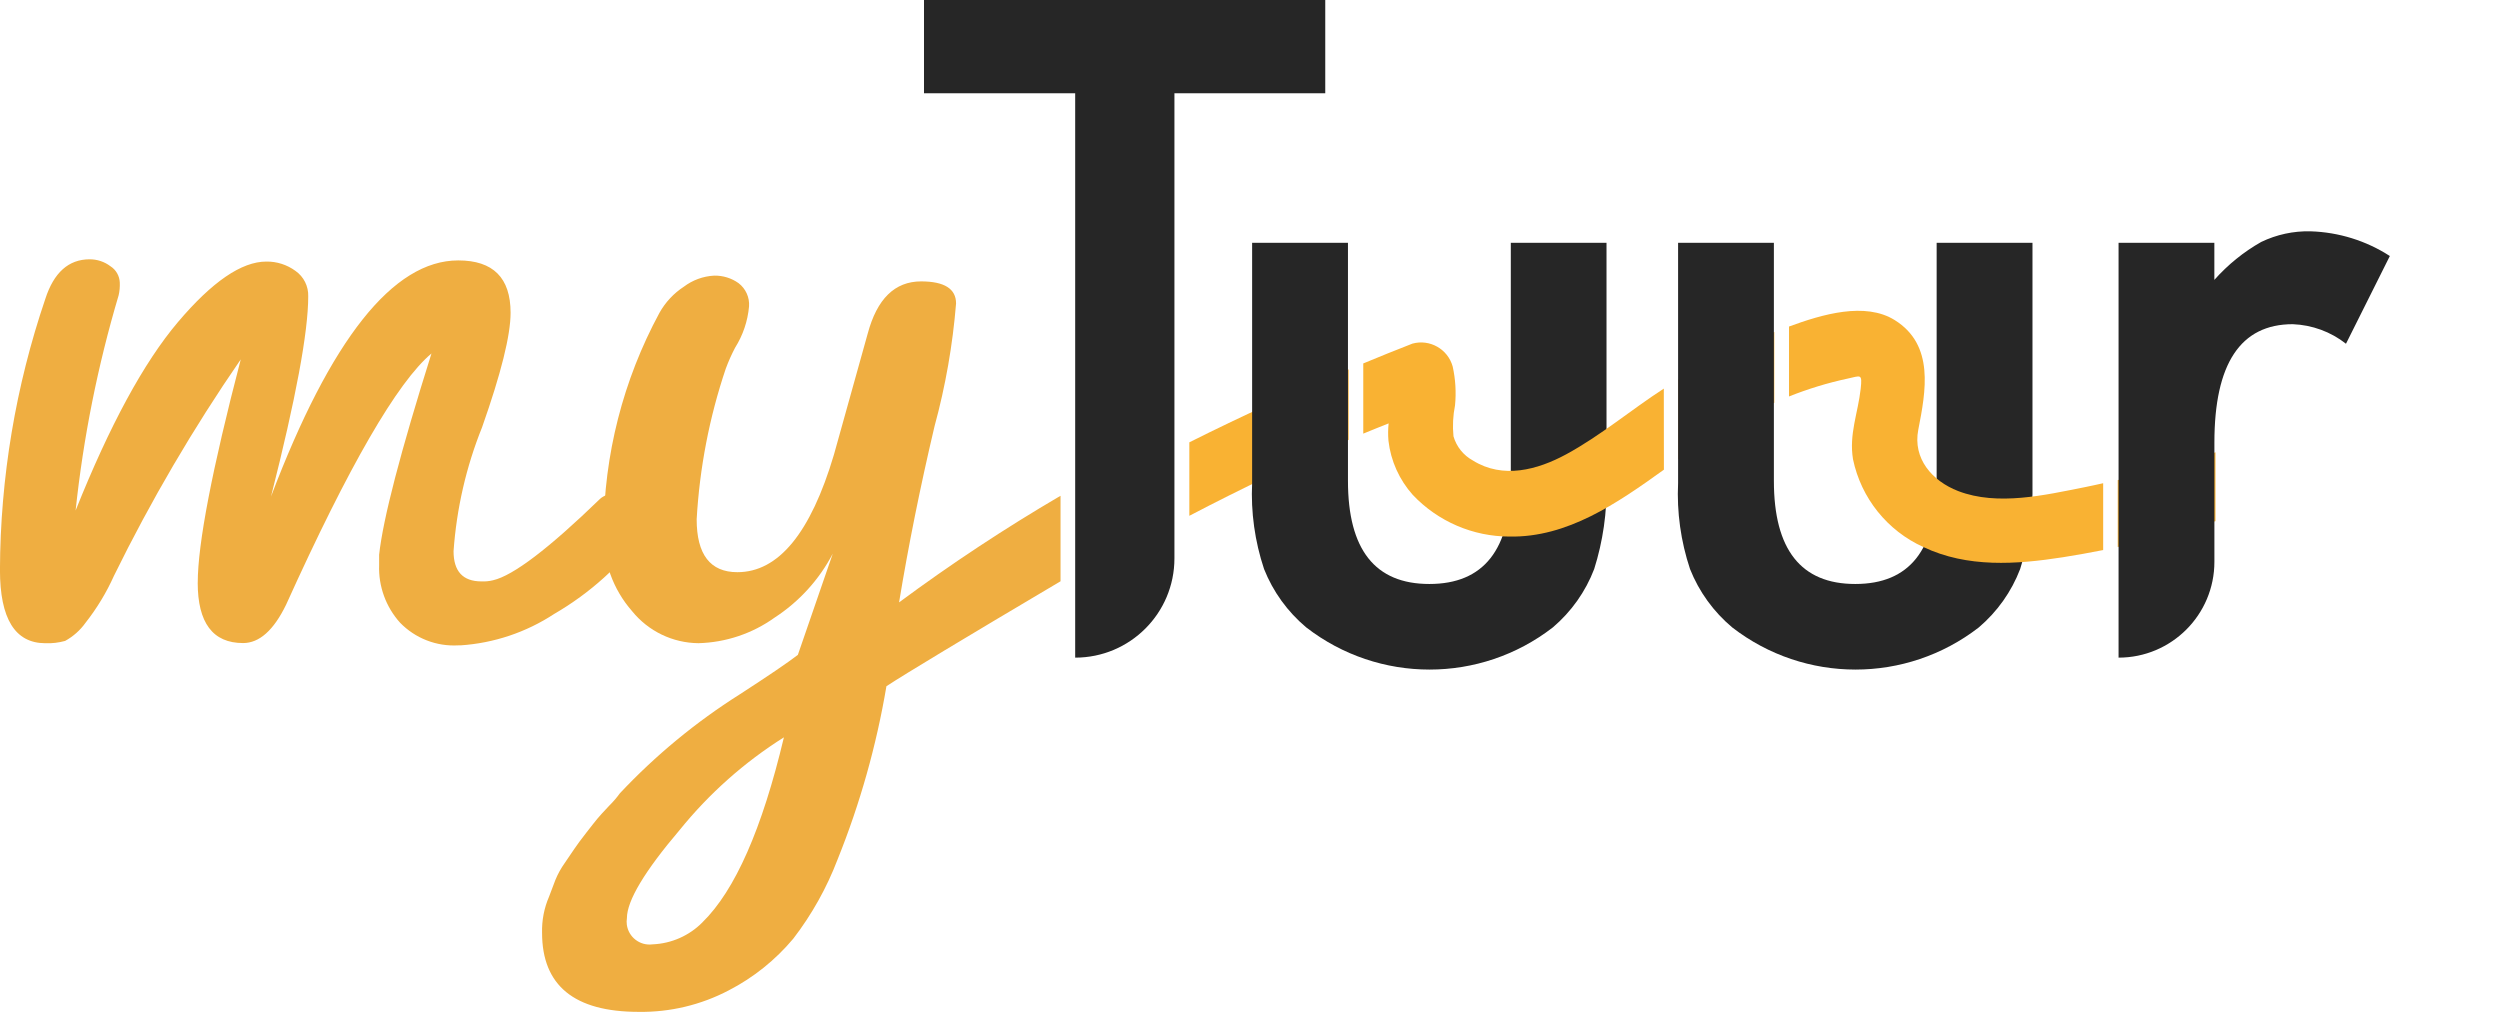
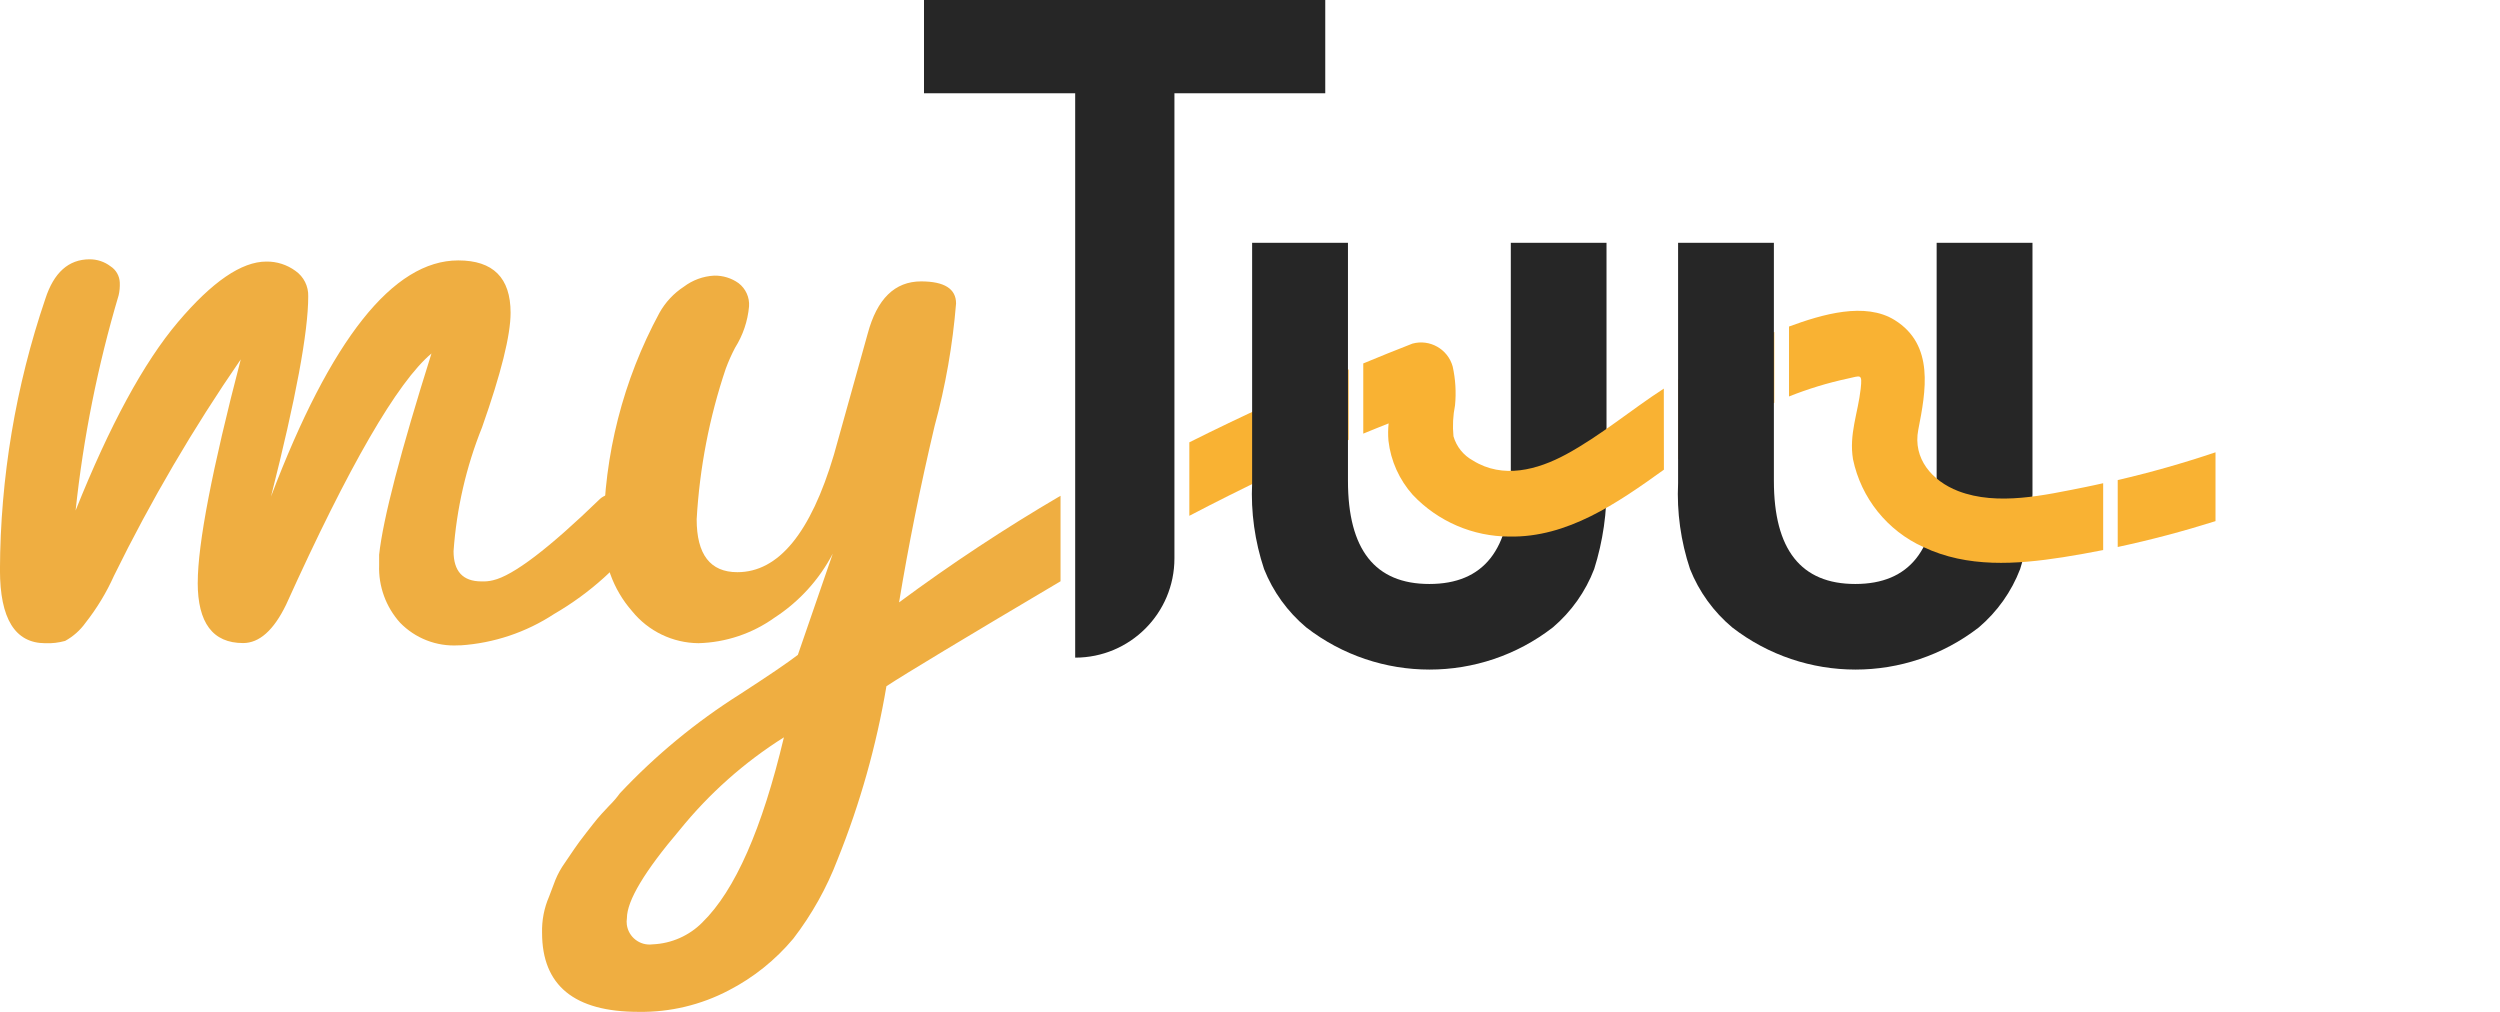
<svg xmlns="http://www.w3.org/2000/svg" id="Ebene_2" viewBox="0 0 563.72 228.15">
  <defs>
    <style>
      .cls-1 {
        fill: none;
      }

      .cls-2 {
        fill: #262626;
      }

      .cls-3 {
        fill: #efae41;
      }

      .cls-4 {
        clip-path: url(#clippath);
      }

      .cls-5 {
        fill: #f9b233;
      }
    </style>
    <clipPath id="clippath">
      <rect class="cls-1" width="563.72" height="228.15" />
    </clipPath>
  </defs>
  <g id="Ebene_1-2" data-name="Ebene_1">
    <g class="cls-4">
      <g id="Gruppe_392">
        <path id="Pfad_792" class="cls-5" d="M399.95,74.92c-7.48,2.89-14.68,6.46-21.51,10.68v17.94c3.85-2.86,7.85-5.5,11.98-7.93,3.15-1.77,6.39-3.35,9.67-4.79v-15.96l-.15.06" />
        <path id="Pfad_794" class="cls-5" d="M477.52,108.26v15.08c7.43-1.59,14.78-3.54,22.05-5.83v-15.52c-7.24,2.44-14.59,4.53-22.05,6.26" />
        <path id="Pfad_783" class="cls-2" d="M264.82,21.03v104.88c0,12.36-10.02,22.38-22.38,22.38h0V21.03h-34.09V0h90.48v21.03h-34.01Z" />
        <path id="Pfad_789" class="cls-5" d="M268.18,116.31c11.76-6.15,23.73-11.89,35.93-17.13v-15.89c-12.16,5.06-24.14,10.54-35.93,16.45v16.57Z" />
        <path id="Pfad_784" class="cls-2" d="M303.95,54.75v53.69c0,15.5,6.12,23.25,18.36,23.24,12.24,0,18.36-7.75,18.36-23.24v-53.69h21.58v54.16c.14,6.58-.8,13.13-2.78,19.4-1.95,5.1-5.16,9.62-9.32,13.16-16.37,12.68-39.24,12.68-55.61,0-4.21-3.53-7.48-8.05-9.51-13.16-2.08-6.25-3-12.82-2.69-19.4v-54.16h21.61Z" />
        <path id="Pfad_785" class="cls-2" d="M399.99,54.75v53.69c0,15.5,6.12,23.25,18.36,23.24,12.24,0,18.35-7.75,18.34-23.24v-53.69h21.61v54.16c.14,6.58-.8,13.13-2.78,19.4-1.95,5.1-5.16,9.62-9.32,13.16-16.37,12.68-39.24,12.68-55.61,0-4.21-3.53-7.48-8.05-9.51-13.16-2.08-6.25-3-12.82-2.69-19.4v-54.16h21.6Z" />
-         <path id="Pfad_786" class="cls-2" d="M477.7,54.75h21.61v8.36c3.02-3.41,6.59-6.3,10.56-8.55,3.47-1.67,7.29-2.5,11.15-2.4,6.35.2,12.53,2.12,17.86,5.57l-9.89,19.78c-3.43-2.7-7.63-4.24-12-4.41-11.78,0-17.67,8.9-17.67,26.7v26.88c0,11.94-9.68,21.61-21.61,21.61V54.75Z" />
        <path id="Pfad_787" class="cls-3" d="M44.59,131.38c0-8.74,3.23-25.53,9.7-50.35-10.71,15.54-20.27,31.85-28.59,48.8-1.7,3.79-3.86,7.35-6.43,10.62-1.2,1.68-2.77,3.07-4.59,4.07-1.45.4-2.95.58-4.46.52-6.82-.01-10.23-5.52-10.23-16.54.08-20.79,3.54-41.43,10.23-61.11,1.92-5.94,5.25-8.91,9.97-8.92,1.7-.01,3.37.54,4.72,1.57,1.26.8,2.04,2.18,2.1,3.67.04.97-.04,1.94-.26,2.88-4.71,15.84-7.96,32.08-9.7,48.52,7.69-19.23,15.38-33.4,23.08-42.49,7.7-9.09,14.34-13.64,19.93-13.64,2.36-.03,4.66.71,6.56,2.1,1.88,1.31,2.96,3.48,2.88,5.77,0,8.04-2.8,23.08-8.39,45.11,13.46-35.49,27.54-53.24,42.22-53.24,7.87,0,11.8,3.93,11.8,11.8,0,5.07-2.14,13.68-6.43,25.83-3.59,8.92-5.75,18.34-6.43,27.93,0,4.55,2.1,6.82,6.29,6.82.88.04,1.77-.05,2.62-.26,4.54-1.05,12.59-7.17,24.13-18.36.86-.76,2-1.14,3.15-1.05,1.86.22,3.59,1.11,4.85,2.49,1.84,1.67,2.75,2.89,2.75,3.67,0,.77-.18,1.54-.52,2.23-5.48,7.59-12.49,13.93-20.59,18.62-6.31,4.14-13.58,6.58-21.11,7.08h-.52c-4.91.28-9.69-1.59-13.11-5.11-3.2-3.55-4.89-8.21-4.72-12.98v-2.36c.87-8.04,4.81-23.16,11.8-45.37-7.7,6.47-18.63,25.36-32.78,56.65-2.8,5.77-6.03,8.65-9.7,8.65-6.82,0-10.23-4.55-10.23-13.64" />
        <path id="Pfad_791" class="cls-5" d="M375.18,87.62h0c-7.41,4.8-14.23,10.59-22,14.81-6.5,3.53-14.31,5.62-21.04,1.42-2.14-1.16-3.73-3.13-4.4-5.47-.23-2.33-.11-4.67.35-6.97.29-2.94.11-5.9-.53-8.78-1.1-3.92-5.15-6.22-9.07-5.15-3.72,1.43-7.4,2.95-11.09,4.47v15.83c1.89-.8,3.81-1.54,5.72-2.31-.14,1.3-.15,2.61-.04,3.91.52,4.55,2.45,8.82,5.5,12.23,5.68,5.99,13.57,9.38,21.82,9.38,12.98.23,24.11-7.4,34.79-15.08l-.02-18.29Z" />
        <path id="Pfad_793" class="cls-5" d="M474.24,108.96c-1.38.3-2.76.62-4.14.89-8.96,1.77-19.67,4.3-28.55.88-5.9-2.28-10.27-7.34-9-13.83,1.69-8.68,3.7-19.1-5.31-24.72-6.67-4.16-16.34-1.31-23.84,1.45v15.77c4.28-1.71,8.7-3.06,13.21-4.03,2.98-.63,3.33-1.24,2.95,2.32-.61,5.48-2.66,10.22-1.73,15.87,1.83,8.76,7.73,16.12,15.89,19.8,9.91,4.7,20.92,3.93,31.45,2.29,3.04-.48,6.06-1.02,9.07-1.62v-15.07Z" />
        <path id="Pfad_796" class="cls-3" d="M239.1,111.81c-12.55,7.35-24.69,15.37-36.37,24.02,2.1-12.76,4.76-26.01,8-39.73,2.47-9.05,4.09-18.32,4.85-27.67,0-3.31-2.62-4.97-7.87-4.98-5.94,0-9.96,3.93-12.06,11.8l-7.61,27.28c-5.25,17.66-12.5,26.49-21.77,26.49-6.12,0-9.18-3.98-9.18-11.93.66-11.56,2.86-22.99,6.56-33.96.6-1.62,1.3-3.2,2.1-4.72,1.77-2.81,2.85-6,3.15-9.31.15-2.03-.74-4.01-2.36-5.25-1.6-1.15-3.54-1.74-5.51-1.7-2.47.13-4.85,1-6.82,2.49-2.29,1.49-4.18,3.52-5.51,5.9-8.2,15.15-12.52,32.08-12.59,49.31-.21,6.59,2.08,13.01,6.43,17.97,3.66,4.51,9.14,7.16,14.95,7.21,6.17-.16,12.16-2.17,17.18-5.77,5.54-3.6,10.06-8.57,13.11-14.42l-7.87,22.82c-2.27,1.75-6.64,4.72-13.11,8.91-9.91,6.26-18.98,13.75-27.01,22.29-.71.98-1.5,1.91-2.36,2.75-1.4,1.48-2.32,2.49-2.75,3.02s-1.27,1.57-2.49,3.15-2.1,2.75-2.62,3.54-1.27,1.88-2.23,3.28c-.84,1.18-1.55,2.46-2.1,3.8-.43,1.13-.92,2.4-1.44,3.8-1.11,2.56-1.64,5.34-1.57,8.13,0,11.89,7.26,17.83,21.77,17.83,7.07.11,14.06-1.56,20.33-4.85,5.58-2.88,10.53-6.85,14.56-11.67,4.17-5.43,7.53-11.44,9.97-17.83,5.07-12.59,8.76-25.69,11.02-39.08,4.33-2.84,17.42-10.73,39.26-23.66v-19.24ZM158.41,207.96c-2.99,3.03-7.02,4.81-11.28,4.98-2.82.37-5.41-1.62-5.79-4.44-.06-.49-.06-.98.02-1.46,0-3.93,3.98-10.58,11.93-19.93,6.63-8.19,14.56-15.24,23.47-20.85-4.9,20.63-11.02,34.53-18.36,41.7" />
      </g>
    </g>
  </g>
</svg>